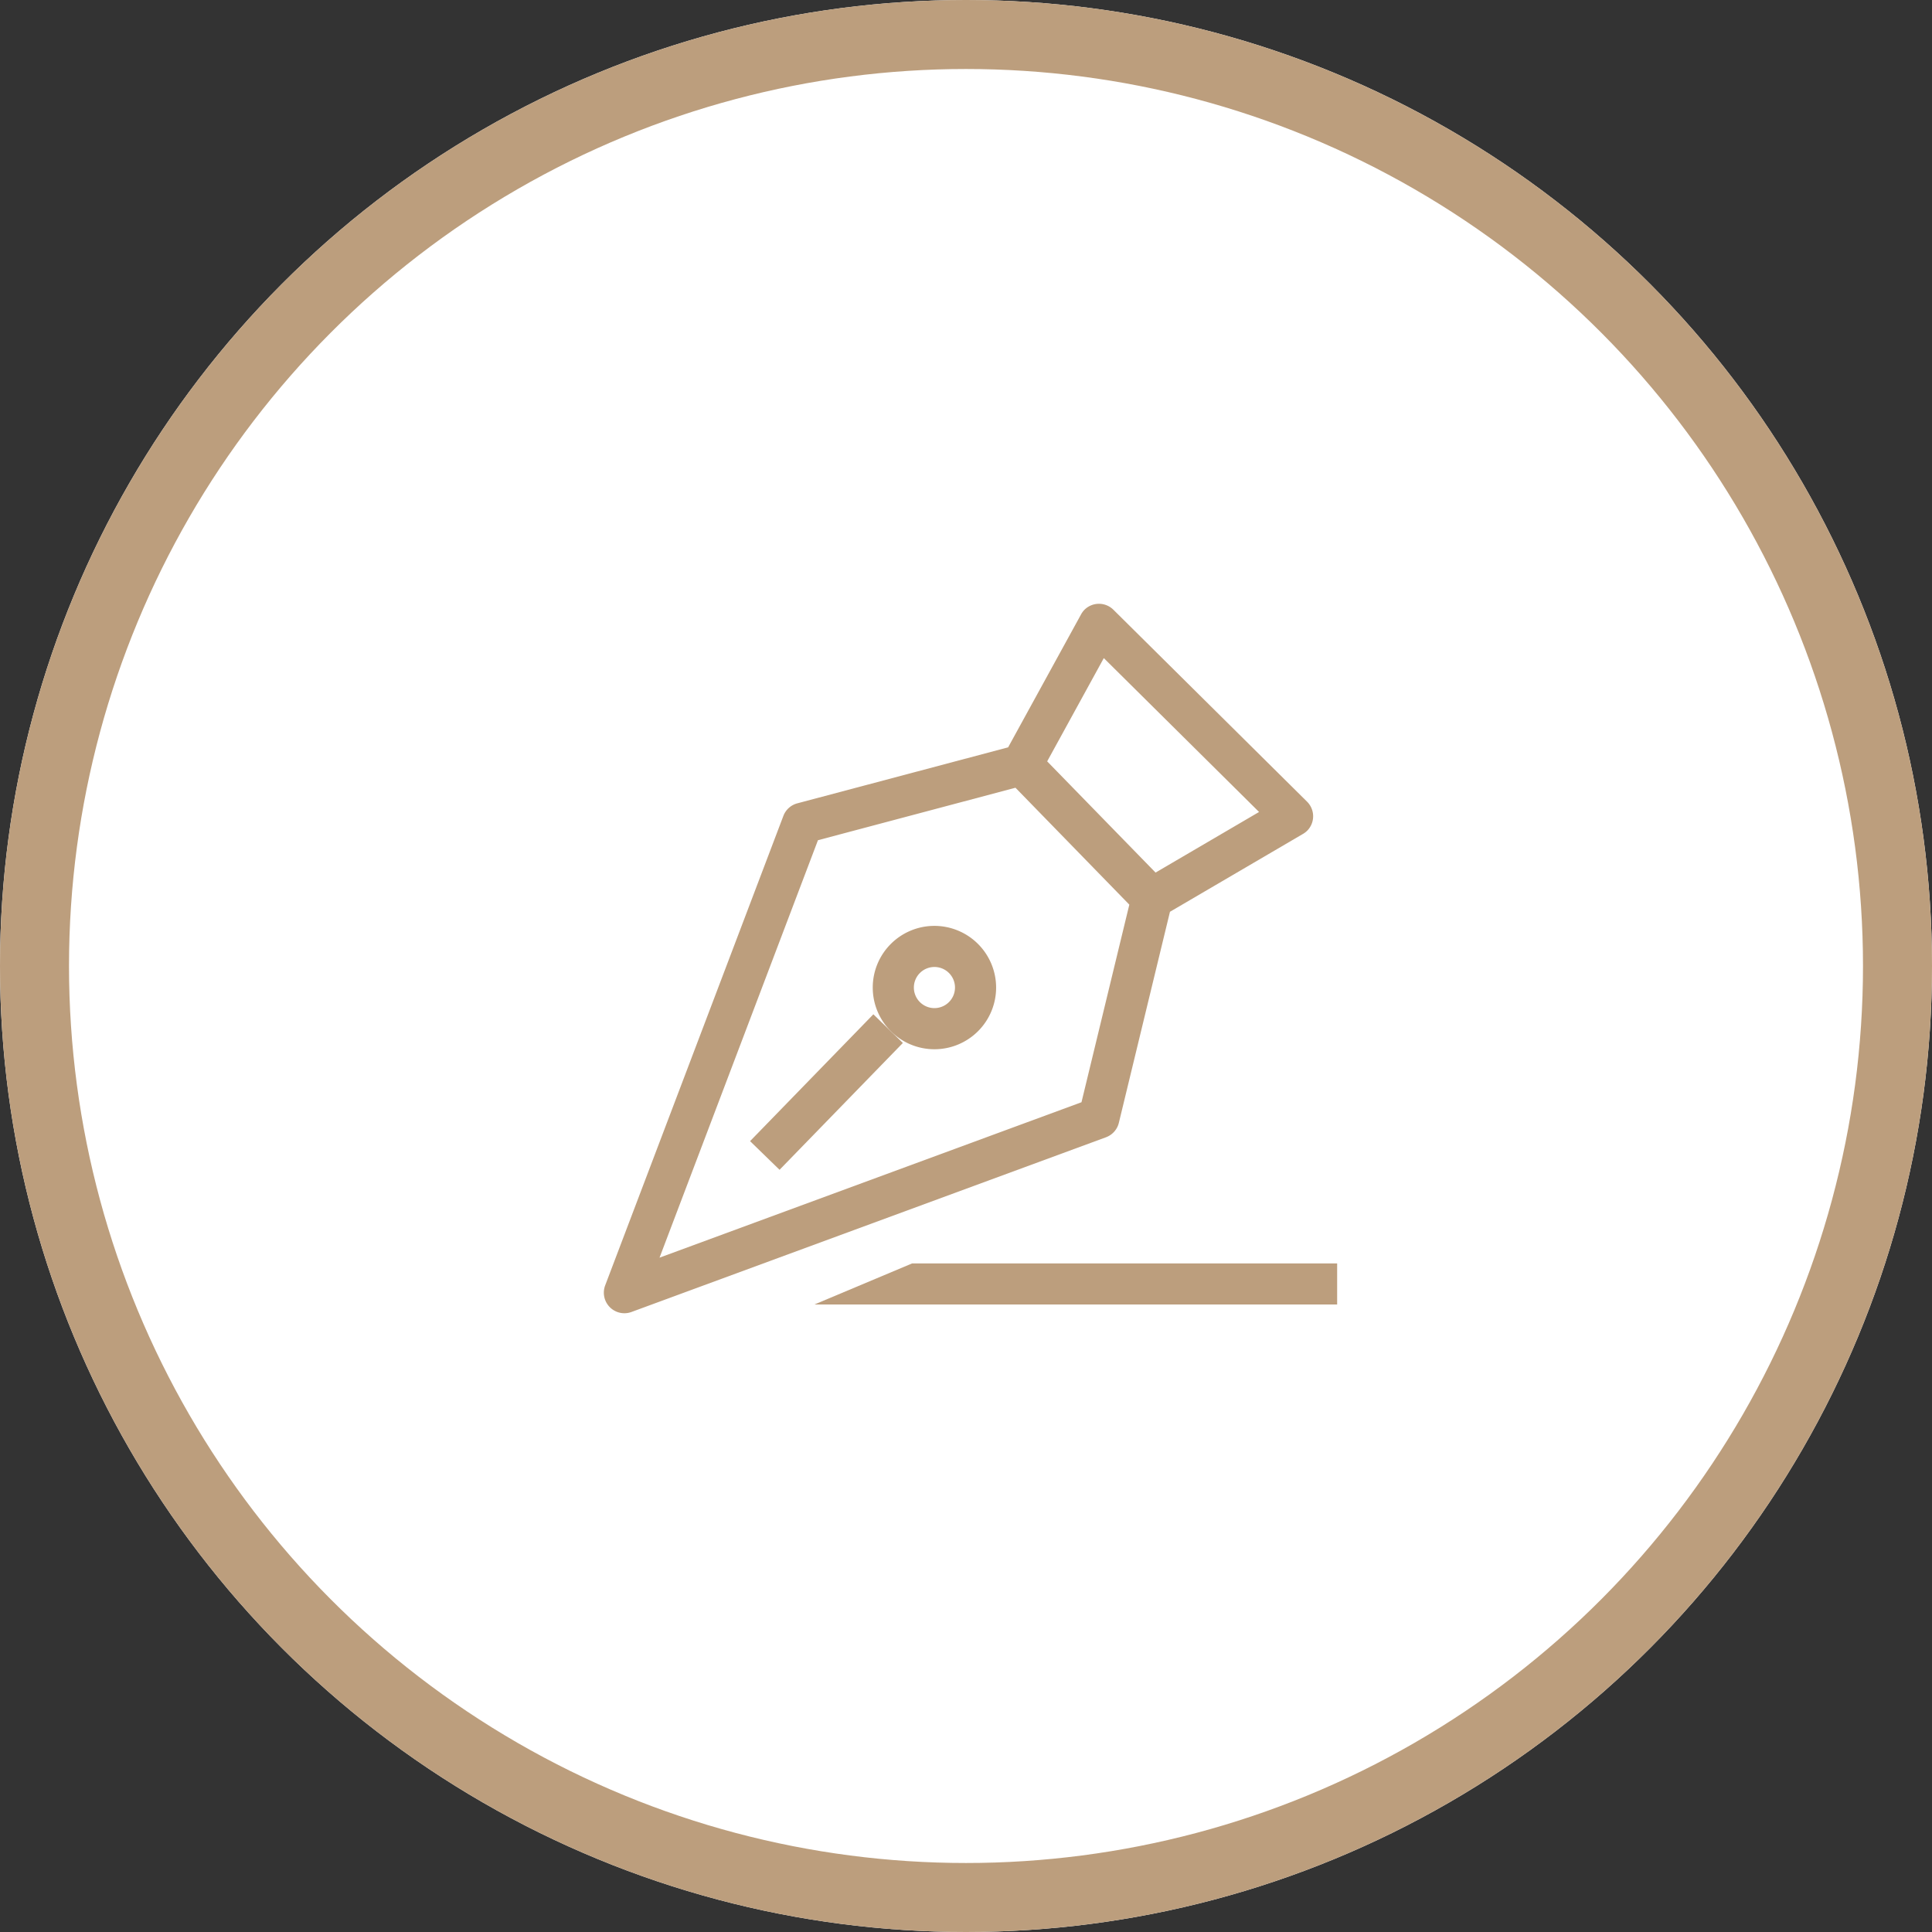
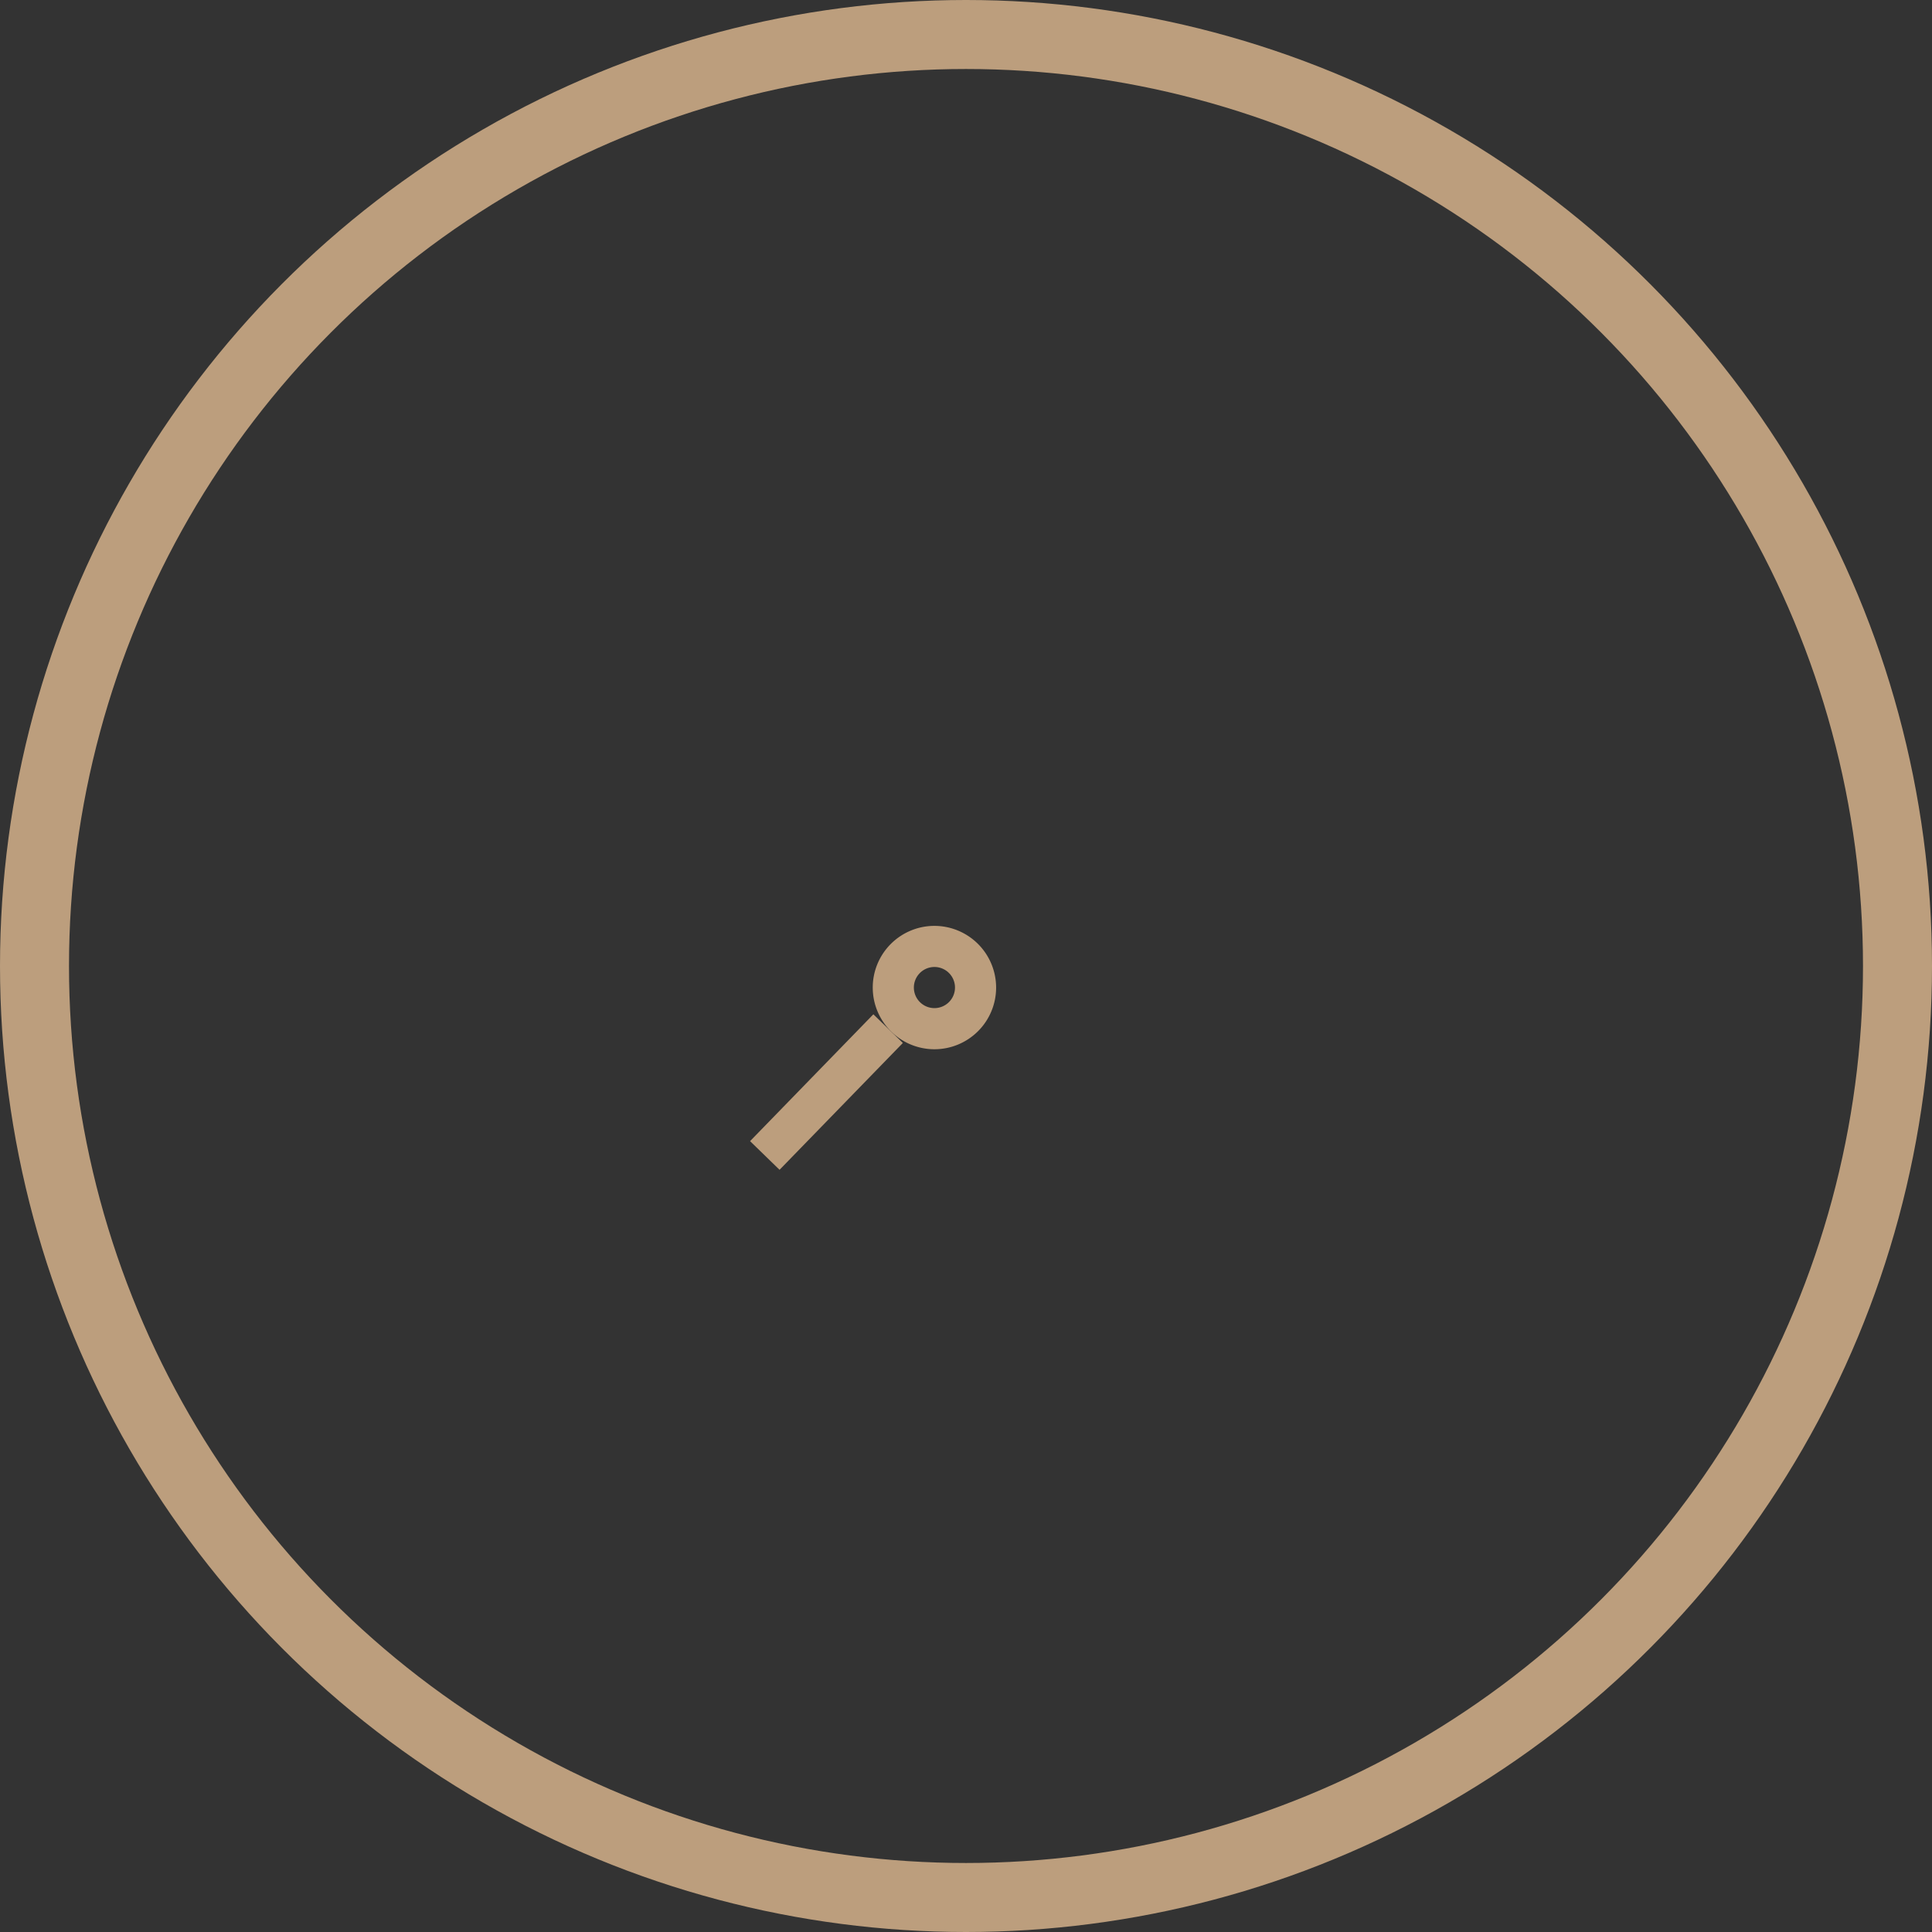
<svg xmlns="http://www.w3.org/2000/svg" width="112" height="112" viewBox="0 0 112 112">
  <rect x="0" y="0" width="112" height="112" fill="#333333" stroke="none" />
  <g id="Groupe_469" data-name="Groupe 469" transform="translate(-741 -1445)">
    <g id="Groupe_462" data-name="Groupe 462">
      <g id="Groupe_224" data-name="Groupe 224" transform="translate(348 -449)">
        <g id="Ellipse_17" data-name="Ellipse 17" transform="translate(393 1894)" fill="#fff" stroke="#bc9e7d" stroke-width="4">
-           <circle cx="56" cy="56" r="56" stroke="none" />
          <circle cx="56" cy="56" r="54" fill="none" />
        </g>
      </g>
    </g>
    <g id="Icon" transform="translate(-947.114 719.094)">
-       <path id="Tracé_192" data-name="Tracé 192" d="M1739.546,794.62,1733.884,797h30.3V794.62Z" transform="translate(1.446 4.527)" fill="#bc9e7d" />
-       <path id="Tracé_193" data-name="Tracé 193" d="M1752.978,790.985l2.96-12.222,7.708-4.512,0,0a1.248,1.248,0,0,0,.246-.186,1.192,1.192,0,0,0-.007-1.686l-11.225-11.125a1.192,1.192,0,0,0-1.686.008,1.232,1.232,0,0,0-.194.268l0,0-4.224,7.7-12.221,3.246a1.191,1.191,0,0,0-.808.729l-10.33,27.216a1.192,1.192,0,0,0,1.114,1.615,1.2,1.2,0,0,0,.412-.074l27.515-10.131A1.192,1.192,0,0,0,1752.978,790.985Zm-.875-26.928,9,8.92-6,3.513-6.283-6.447Zm-25.755,34.757,9.184-24.2,11.45-3.042,6.6,6.777-2.773,11.455Z" transform="translate(0)" fill="#bc9e7d" />
      <rect id="Rectangle_639" data-name="Rectangle 639" width="10.255" height="2.384" transform="matrix(0.697, -0.717, 0.717, 0.697, 1731.596, 792.059)" fill="#bc9e7d" />
      <path id="Tracé_194" data-name="Tracé 194" d="M1740.438,777.369a3.576,3.576,0,1,0,3.576,3.575A3.58,3.58,0,0,0,1740.438,777.369Zm0,4.767a1.192,1.192,0,1,1,1.192-1.192A1.193,1.193,0,0,1,1740.438,782.136Z" transform="translate(1.846 2.211)" fill="#bc9e7d" />
    </g>
  </g>
</svg>